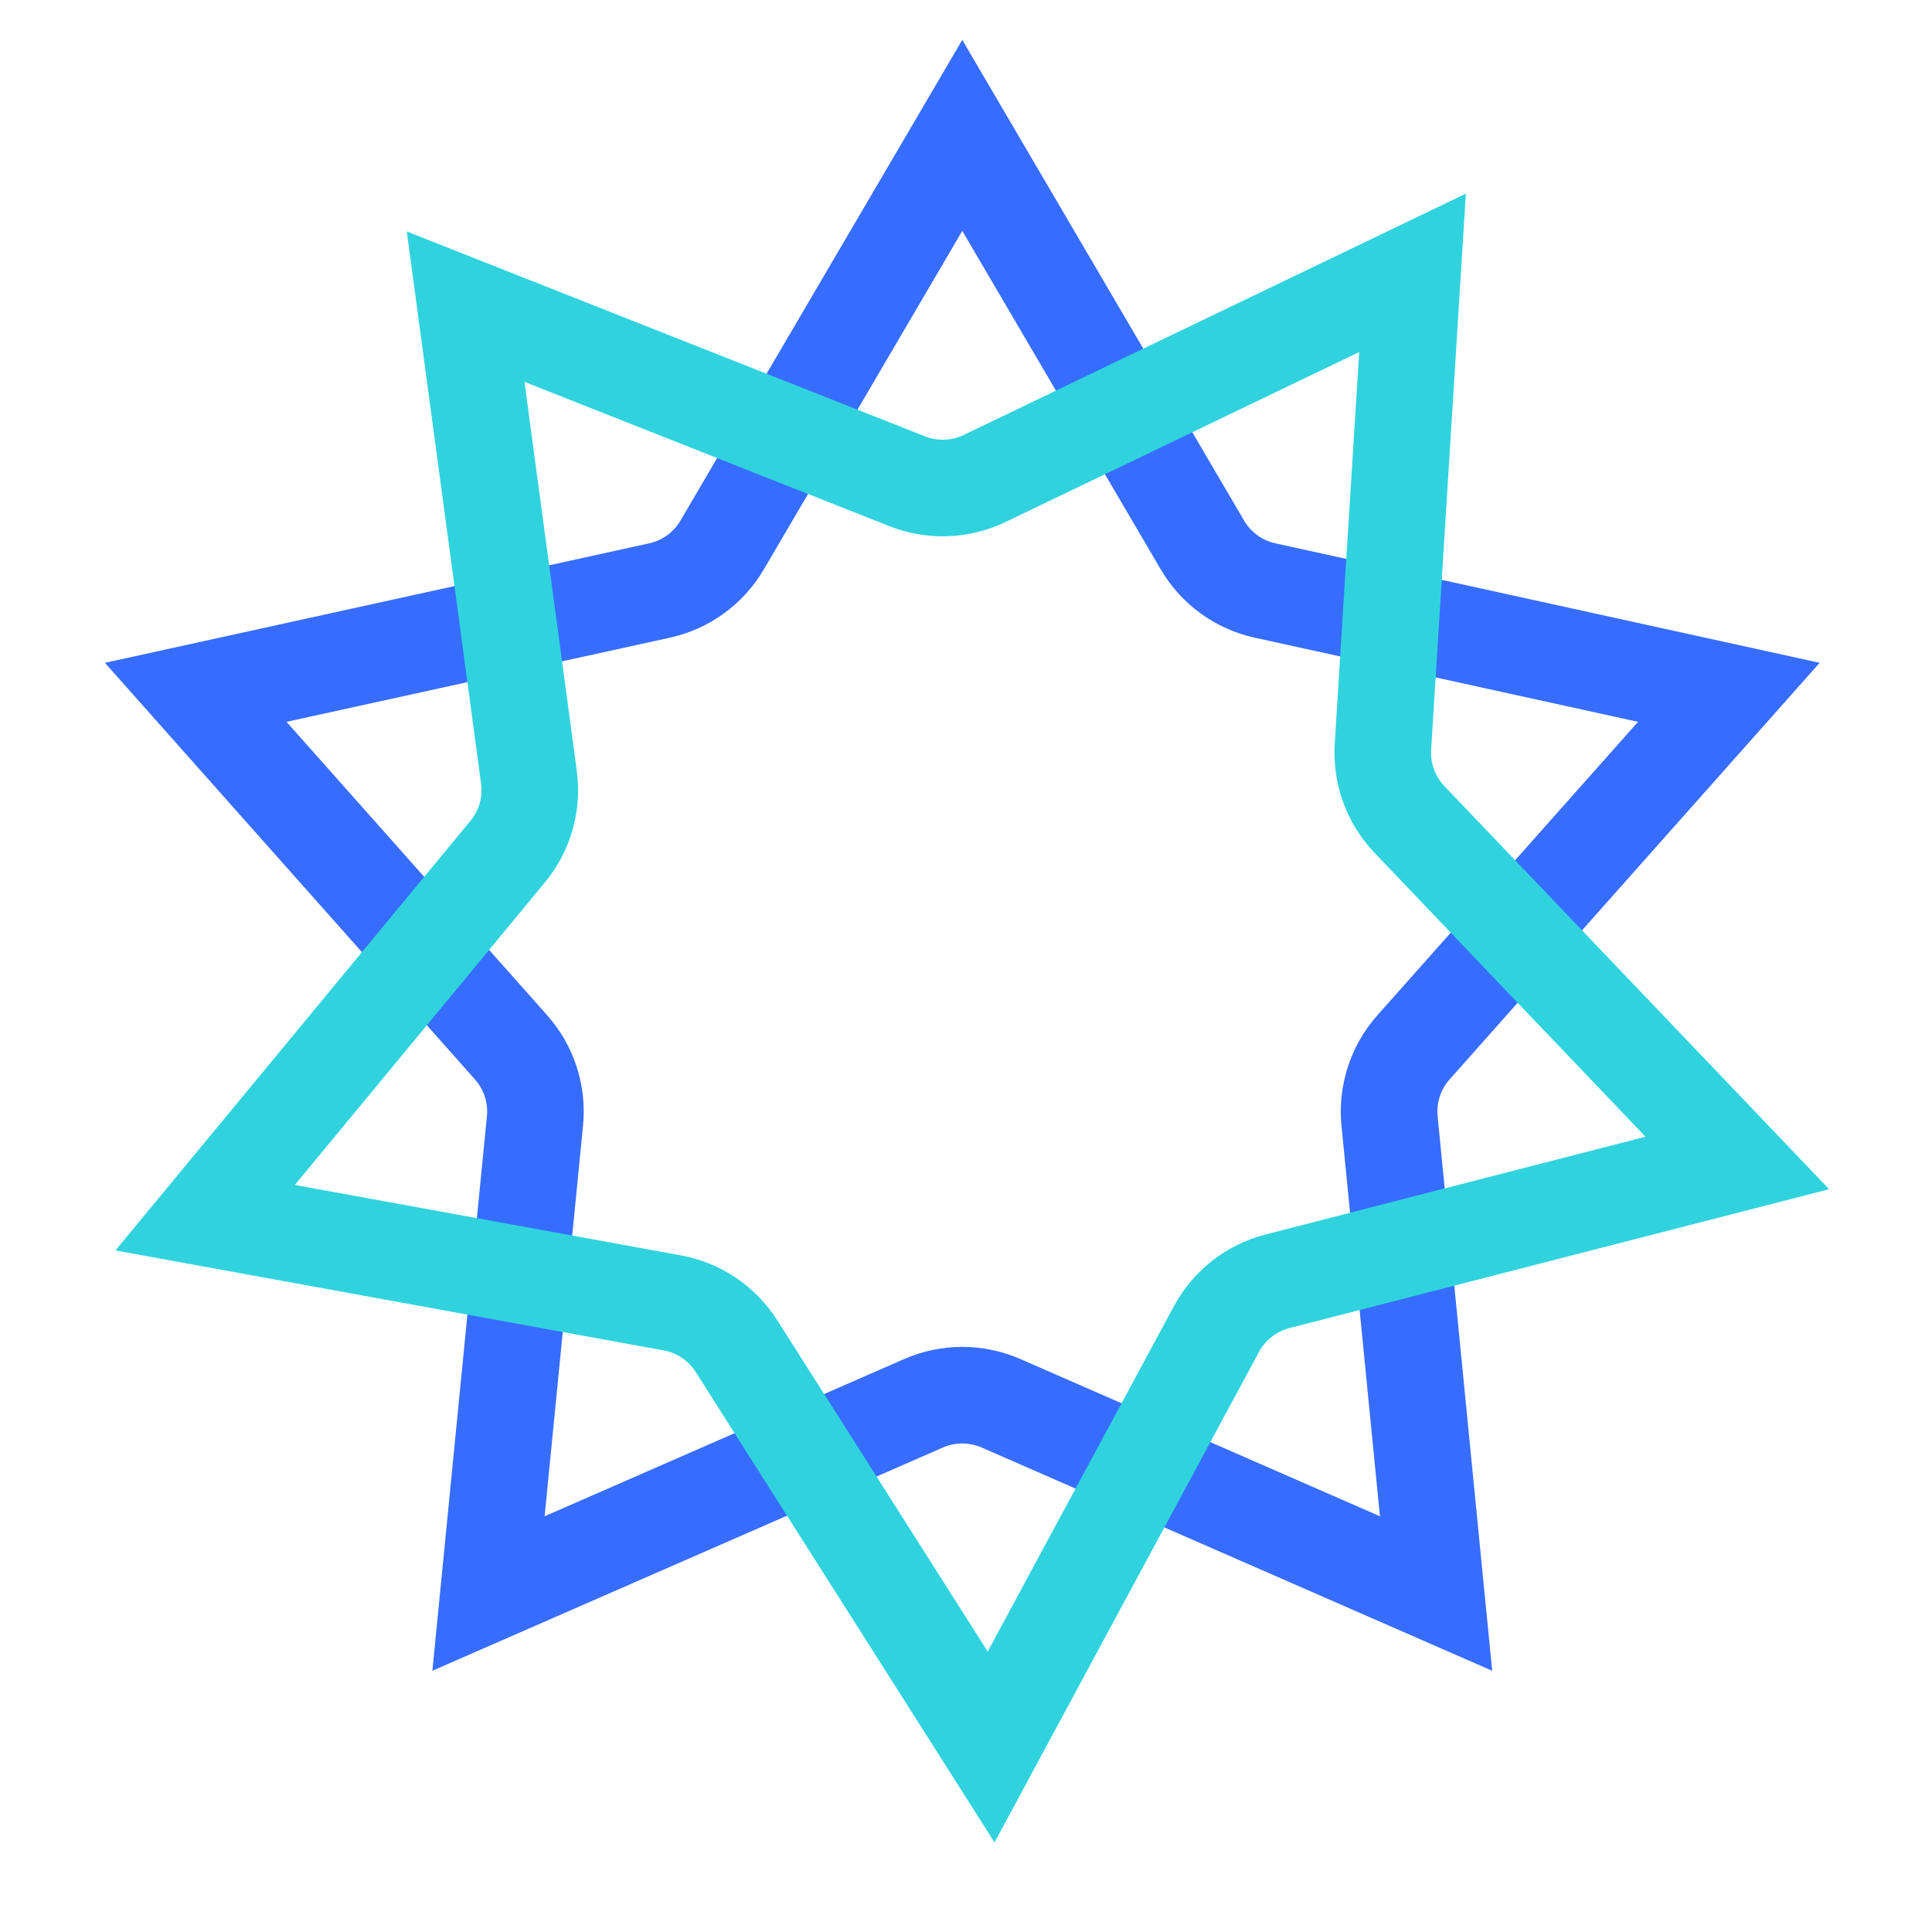
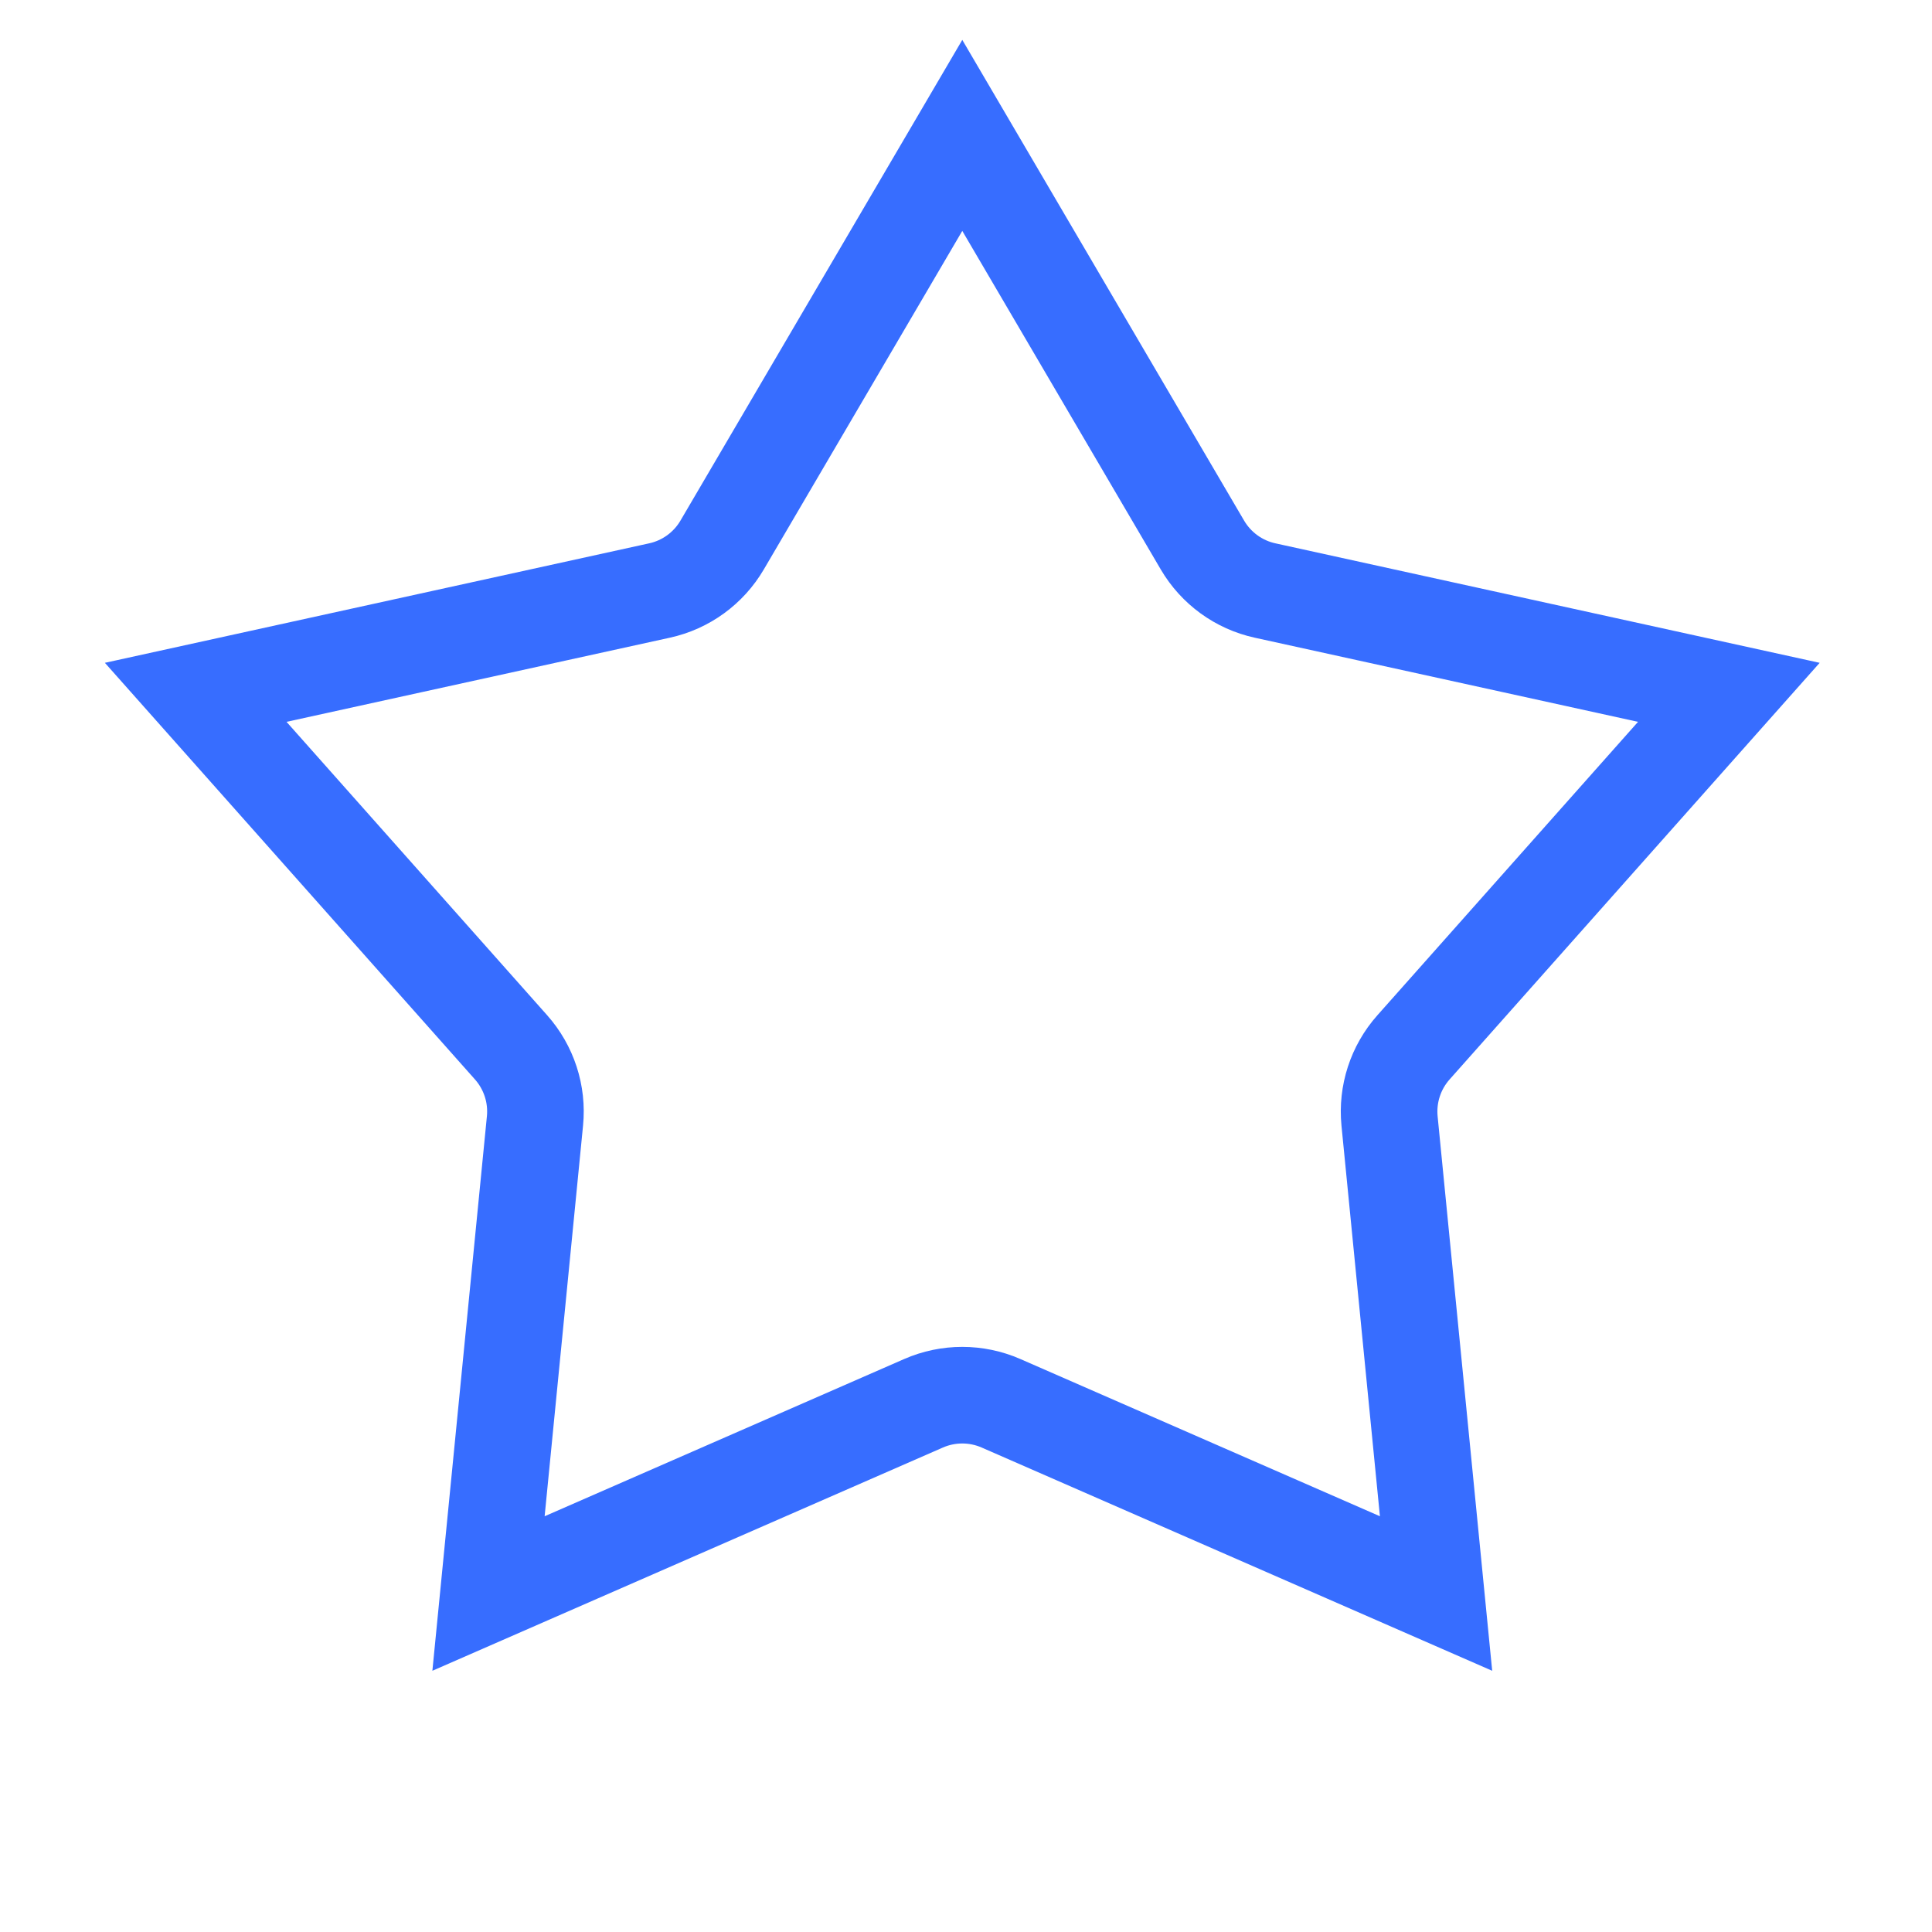
<svg xmlns="http://www.w3.org/2000/svg" width="40" height="40" viewBox="0 0 40 40" fill="none">
  <g clip-path="url(#clip0_295_18874)">
    <path d="M19.923 2.803L24.895 11.284C25.177 11.765 25.647 12.107 26.192 12.226L35.794 14.334L29.265 21.684C28.894 22.101 28.715 22.653 28.769 23.208L29.732 32.992L20.724 29.053C20.213 28.83 19.632 28.83 19.122 29.053L10.114 32.992L11.076 23.208C11.131 22.653 10.951 22.101 10.581 21.684L4.052 14.334L13.654 12.226C14.199 12.107 14.669 11.765 14.951 11.284L19.923 2.803Z" stroke="#376DFF" stroke-width="2" />
-     <path d="M29.245 5.649L28.632 15.461C28.598 16.018 28.797 16.563 29.182 16.967L35.969 24.078L26.448 26.528C25.908 26.667 25.451 27.025 25.186 27.515L20.52 36.169L15.248 27.87C14.949 27.4 14.467 27.075 13.919 26.975L4.247 25.211L10.51 17.633C10.866 17.204 11.025 16.645 10.951 16.093L9.64 6.349L18.782 9.964C19.301 10.169 19.881 10.148 20.384 9.907L29.245 5.649Z" stroke="#30D3DD" stroke-width="2" />
  </g>
  <defs>
    <clipPath id="clip0_295_18874">
      <rect width="40" height="40" fill="white" />
    </clipPath>
  </defs>
</svg>